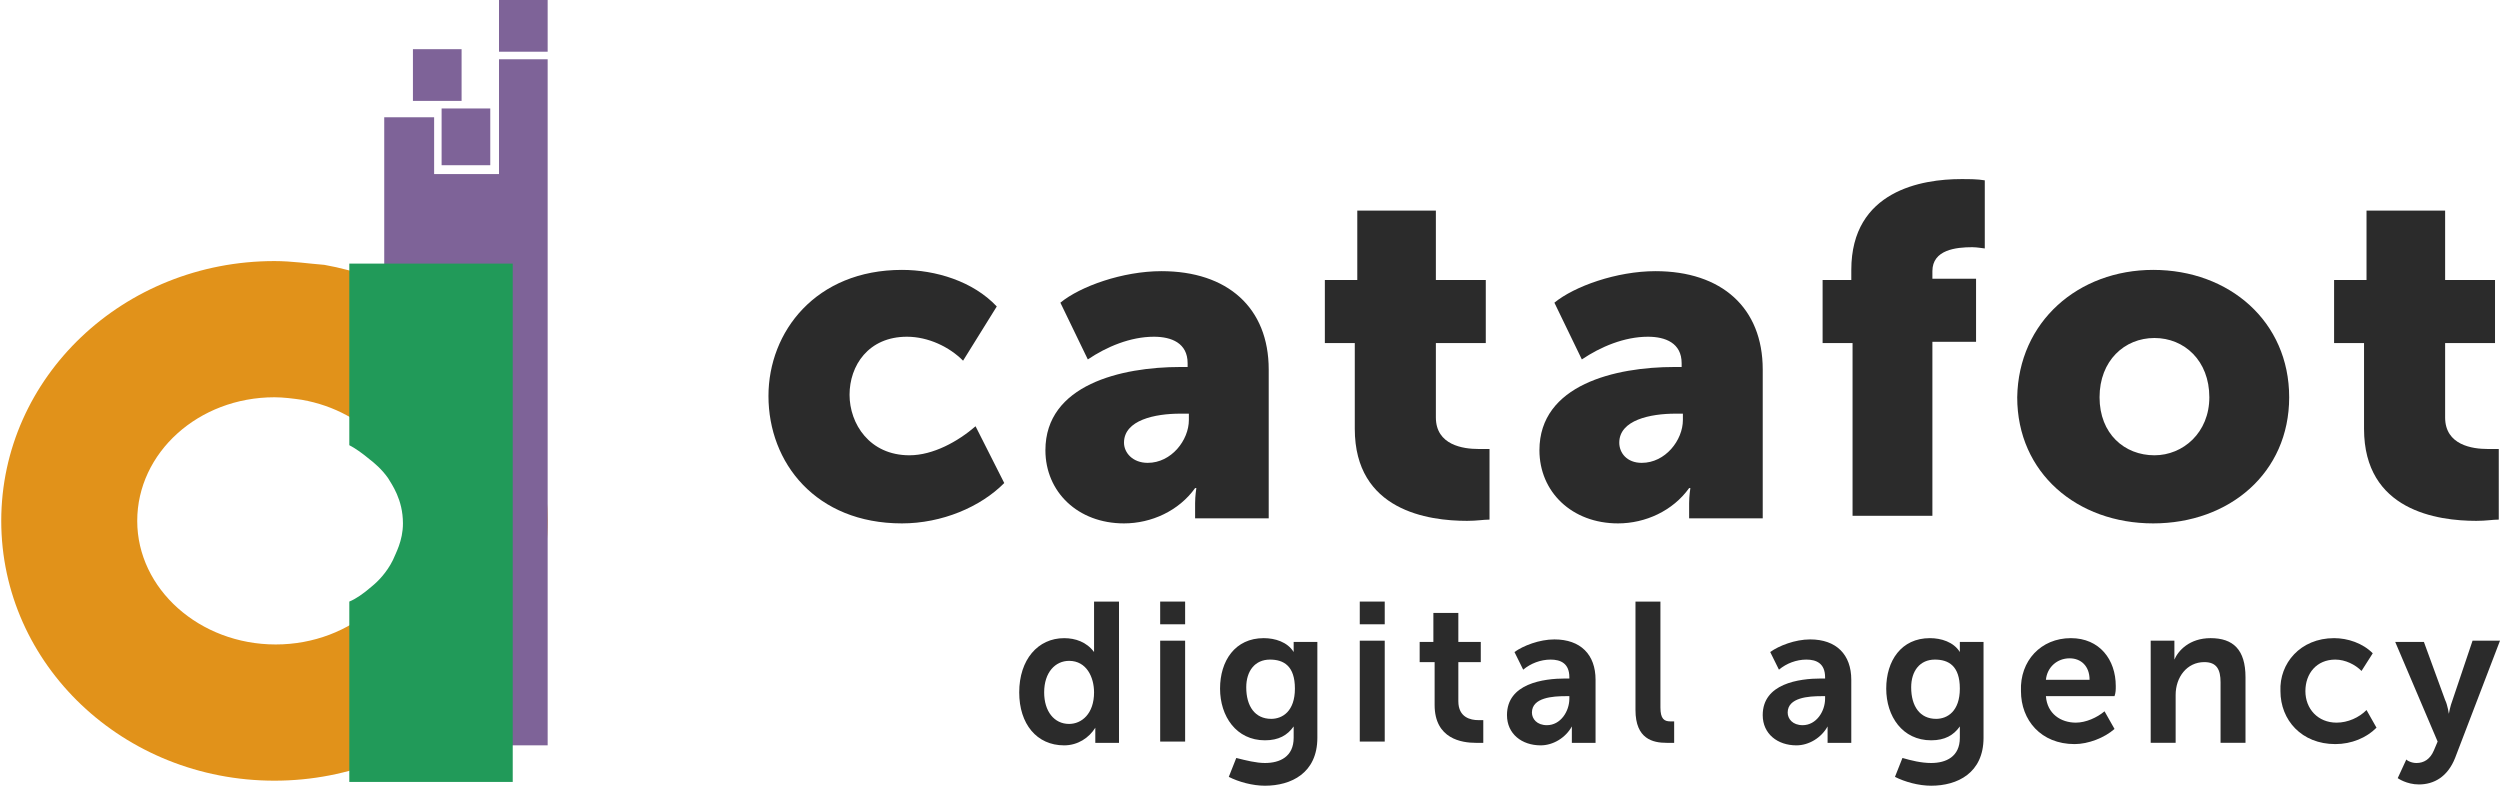
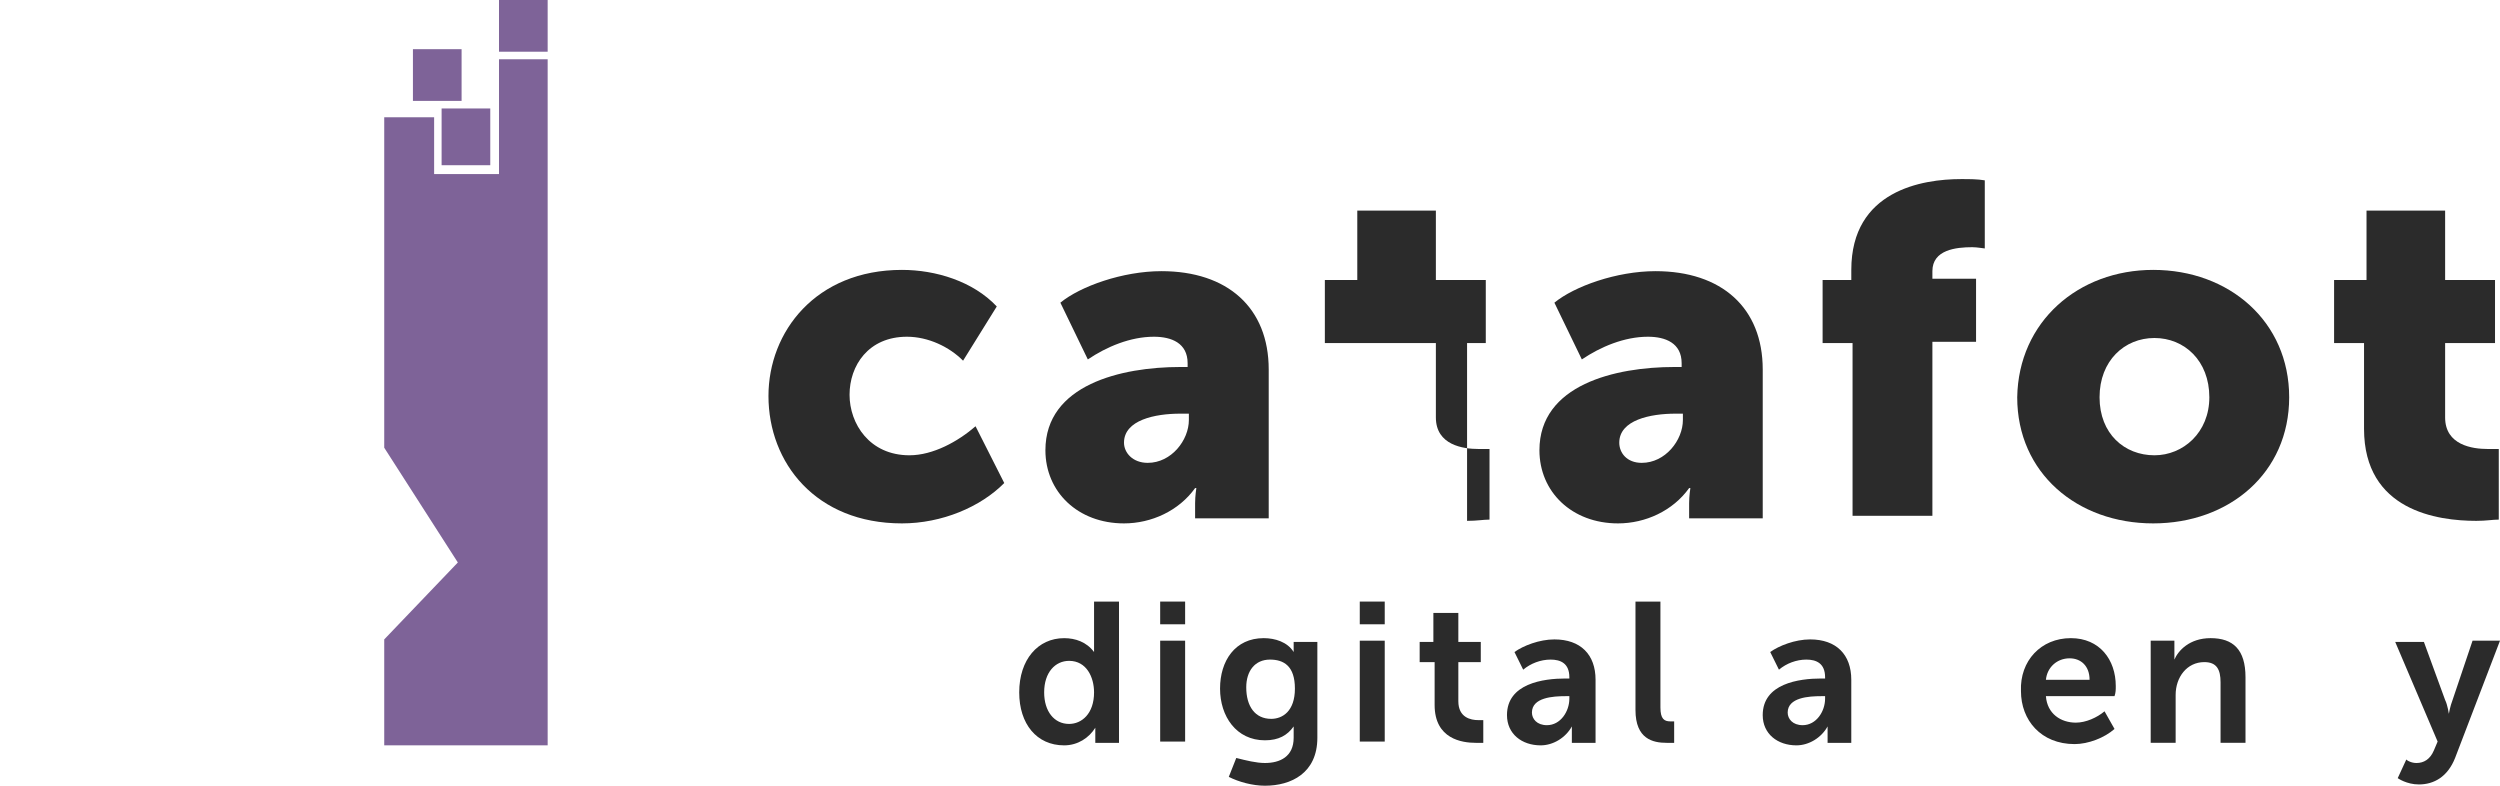
<svg xmlns="http://www.w3.org/2000/svg" width="140" height="44" viewBox="0 0 140 44" fill="none">
  <path d="M50.509 15.114C52.395 15.114 54.491 15.749 55.819 17.162L53.932 20.199C53.164 19.422 51.976 18.857 50.789 18.857C48.623 18.857 47.575 20.481 47.575 22.106C47.575 23.73 48.693 25.496 50.928 25.496C52.256 25.496 53.653 24.719 54.631 23.871L56.238 27.05C54.91 28.392 52.745 29.31 50.509 29.31C45.689 29.31 43.034 25.919 43.034 22.176C43.034 18.574 45.689 15.114 50.509 15.114Z" fill="#2B2B2B" />
  <path d="M66.088 20.552H66.507V20.34C66.507 19.21 65.599 18.857 64.621 18.857C63.294 18.857 61.966 19.422 60.918 20.128L59.381 16.95C60.499 16.032 62.874 15.185 65.04 15.185C68.743 15.185 71.048 17.233 71.048 20.693V29.027H66.926V28.18C66.926 27.756 66.996 27.332 66.996 27.332H66.926C66.018 28.604 64.481 29.31 62.944 29.31C60.359 29.31 58.543 27.544 58.543 25.213C58.543 21.541 62.804 20.552 66.088 20.552ZM64.272 25.92C65.599 25.92 66.577 24.648 66.577 23.518V23.165H66.088C64.691 23.165 62.944 23.518 62.944 24.79C62.944 25.355 63.433 25.92 64.272 25.92Z" fill="#2B2B2B" />
-   <path d="M75.938 19.21H74.192V15.679H76.008V11.794H80.409V15.679H83.204V19.21H80.409V23.377C80.409 24.931 81.946 25.143 82.785 25.143C82.924 25.143 83.064 25.143 83.413 25.143V29.098C83.064 29.098 82.715 29.168 82.156 29.168C79.99 29.168 75.868 28.603 75.868 24.013V19.21H75.938Z" fill="#2B2B2B" />
+   <path d="M75.938 19.21H74.192V15.679H76.008V11.794H80.409V15.679H83.204V19.21H80.409V23.377C80.409 24.931 81.946 25.143 82.785 25.143C82.924 25.143 83.064 25.143 83.413 25.143V29.098C83.064 29.098 82.715 29.168 82.156 29.168V19.21H75.938Z" fill="#2B2B2B" />
  <path d="M93.753 20.552H94.172V20.34C94.172 19.21 93.264 18.857 92.286 18.857C90.959 18.857 89.631 19.422 88.583 20.128L87.046 16.95C88.164 16.032 90.539 15.185 92.705 15.185C96.408 15.185 98.713 17.233 98.713 20.693V29.027H94.591V28.18C94.591 27.756 94.661 27.332 94.661 27.332H94.591C93.683 28.604 92.146 29.31 90.609 29.31C88.024 29.31 86.208 27.544 86.208 25.213C86.208 21.541 90.469 20.552 93.753 20.552ZM91.937 25.92C93.264 25.92 94.242 24.648 94.242 23.518V23.165H93.823C92.426 23.165 90.679 23.518 90.679 24.79C90.679 25.355 91.098 25.92 91.937 25.92Z" fill="#2B2B2B" />
  <path d="M103.673 19.21H102.066V15.679H103.673V15.114C103.673 10.664 107.655 10.029 109.82 10.029C110.309 10.029 110.729 10.029 111.148 10.099V13.913C111.078 13.913 110.729 13.843 110.449 13.843C109.541 13.843 108.214 13.984 108.214 15.184V15.608H110.659V19.14H108.214V28.886H103.743V19.21H103.673Z" fill="#2B2B2B" />
  <path d="M120.579 15.114C124.841 15.114 128.194 18.009 128.194 22.247C128.194 26.485 124.841 29.31 120.579 29.31C116.318 29.31 112.964 26.485 112.964 22.247C113.034 18.009 116.388 15.114 120.579 15.114ZM120.649 25.496C122.256 25.496 123.723 24.224 123.723 22.247C123.723 20.199 122.326 18.928 120.649 18.928C118.972 18.928 117.575 20.199 117.575 22.247C117.575 24.295 118.972 25.496 120.649 25.496Z" fill="#2B2B2B" />
  <path d="M132.455 19.21H130.709V15.679H132.525V11.794H136.927V15.679H139.721V19.21H136.927V23.377C136.927 24.931 138.463 25.143 139.302 25.143C139.442 25.143 139.581 25.143 139.931 25.143V29.098C139.581 29.098 139.232 29.168 138.673 29.168C136.507 29.168 132.386 28.603 132.386 24.013V19.21H132.455Z" fill="#2B2B2B" />
  <path d="M59.591 35.737C60.219 35.737 60.848 35.949 61.267 36.514C61.267 36.514 61.267 36.373 61.267 36.161V33.689H62.664V41.599H61.337V41.105C61.337 40.893 61.337 40.752 61.337 40.752C60.988 41.317 60.359 41.74 59.591 41.74C58.054 41.74 57.076 40.54 57.076 38.774C57.076 36.938 58.124 35.737 59.591 35.737ZM59.87 40.54C60.569 40.54 61.267 39.975 61.267 38.774C61.267 37.926 60.848 37.008 59.87 37.008C59.102 37.008 58.473 37.644 58.473 38.774C58.473 39.833 59.032 40.54 59.87 40.54Z" fill="#2B2B2B" />
  <path d="M64.97 33.688H66.367V34.96H64.97V33.688ZM64.97 35.878H66.367V41.528H64.97V35.878Z" fill="#2B2B2B" />
  <path d="M70.838 42.728C71.677 42.728 72.445 42.375 72.445 41.316V40.963C72.445 40.821 72.445 40.68 72.445 40.68C72.096 41.175 71.607 41.457 70.838 41.457C69.231 41.457 68.323 40.115 68.323 38.561C68.323 37.008 69.162 35.736 70.768 35.736C71.397 35.736 72.096 35.948 72.445 36.513C72.445 36.513 72.445 36.443 72.445 36.372V35.948H73.772V41.316C73.772 43.293 72.305 44 70.838 44C70.14 44 69.371 43.788 68.812 43.505L69.231 42.446C69.79 42.587 70.349 42.728 70.838 42.728ZM71.188 40.256C71.816 40.256 72.515 39.833 72.515 38.561C72.515 37.29 71.886 36.937 71.118 36.937C70.279 36.937 69.79 37.573 69.79 38.491C69.79 39.55 70.279 40.256 71.188 40.256Z" fill="#2B2B2B" />
  <path d="M76.147 33.688H77.545V34.96H76.147V33.688ZM76.147 35.878H77.545V41.528H76.147V35.878Z" fill="#2B2B2B" />
  <path d="M80.2 37.079H79.501V35.949H80.269V34.324H81.667V35.949H82.924V37.079H81.667V39.268C81.667 40.186 82.365 40.327 82.784 40.327C82.854 40.327 82.924 40.327 83.064 40.327V41.599C82.924 41.599 82.854 41.599 82.645 41.599C81.876 41.599 80.339 41.387 80.339 39.48V37.079H80.2Z" fill="#2B2B2B" />
  <path d="M87.674 37.996H87.884V37.926C87.884 37.149 87.395 36.937 86.836 36.937C86.277 36.937 85.719 37.149 85.299 37.502L84.81 36.513C85.299 36.16 86.207 35.807 87.046 35.807C88.513 35.807 89.351 36.655 89.351 38.067V41.599H88.024V41.104C88.024 40.892 88.024 40.68 88.024 40.68C87.674 41.316 86.976 41.74 86.277 41.74C85.229 41.74 84.391 41.104 84.391 40.045C84.391 38.279 86.417 37.996 87.674 37.996ZM86.627 40.61C87.395 40.61 87.884 39.833 87.884 39.127V38.985H87.674C86.976 38.985 85.788 39.056 85.788 39.903C85.788 40.257 86.068 40.61 86.627 40.61Z" fill="#2B2B2B" />
  <path d="M91.587 33.688H92.984V39.621C92.984 40.257 93.194 40.398 93.543 40.398C93.613 40.398 93.683 40.398 93.753 40.398V41.599C93.683 41.599 93.473 41.599 93.333 41.599C92.565 41.599 91.587 41.387 91.587 39.762V33.688Z" fill="#2B2B2B" />
  <path d="M101.996 37.996H102.205V37.926C102.205 37.149 101.716 36.937 101.158 36.937C100.599 36.937 100.04 37.149 99.621 37.502L99.132 36.513C99.621 36.16 100.529 35.807 101.367 35.807C102.834 35.807 103.672 36.655 103.672 38.067V41.599H102.345V41.104C102.345 40.892 102.345 40.68 102.345 40.68C101.996 41.316 101.297 41.74 100.599 41.74C99.551 41.74 98.712 41.104 98.712 40.045C98.712 38.279 100.738 37.996 101.996 37.996ZM100.948 40.61C101.716 40.61 102.205 39.833 102.205 39.127V38.985H101.996C101.297 38.985 100.11 39.056 100.11 39.903C100.11 40.257 100.389 40.61 100.948 40.61Z" fill="#2B2B2B" />
-   <path d="M108.144 42.728C108.982 42.728 109.751 42.375 109.751 41.316V40.963C109.751 40.821 109.751 40.68 109.751 40.68C109.401 41.175 108.912 41.457 108.144 41.457C106.537 41.457 105.629 40.115 105.629 38.561C105.629 37.008 106.467 35.736 108.074 35.736C108.703 35.736 109.401 35.948 109.751 36.513C109.751 36.513 109.751 36.443 109.751 36.372V35.948H111.078V41.316C111.078 43.293 109.611 44 108.144 44C107.445 44 106.677 43.788 106.118 43.505L106.537 42.446C107.026 42.587 107.585 42.728 108.144 42.728ZM108.423 40.256C109.052 40.256 109.751 39.833 109.751 38.561C109.751 37.29 109.122 36.937 108.353 36.937C107.515 36.937 107.026 37.573 107.026 38.491C107.026 39.55 107.515 40.256 108.423 40.256Z" fill="#2B2B2B" />
  <path d="M115.968 35.736C117.575 35.736 118.483 36.937 118.483 38.42C118.483 38.632 118.483 38.773 118.413 38.985H114.571C114.641 39.974 115.409 40.468 116.248 40.468C116.807 40.468 117.435 40.186 117.854 39.833L118.413 40.821C117.854 41.316 116.946 41.669 116.178 41.669C114.292 41.669 113.174 40.327 113.174 38.703C113.104 37.008 114.292 35.736 115.968 35.736ZM117.016 38.067C117.016 37.29 116.527 36.866 115.898 36.866C115.2 36.866 114.641 37.361 114.571 38.067H117.016Z" fill="#2B2B2B" />
  <path d="M120.439 35.878H121.766V36.513C121.766 36.725 121.766 36.937 121.766 36.937C121.976 36.443 122.605 35.736 123.792 35.736C125.05 35.736 125.748 36.372 125.748 37.926V41.598H124.351V38.208C124.351 37.502 124.142 37.078 123.443 37.078C122.465 37.078 121.836 37.926 121.836 38.914V41.598H120.439V35.878Z" fill="#2B2B2B" />
-   <path d="M130.709 35.736C131.477 35.736 132.315 36.019 132.874 36.584L132.245 37.573C131.896 37.219 131.337 36.937 130.778 36.937C129.731 36.937 129.102 37.714 129.102 38.703C129.102 39.691 129.8 40.468 130.848 40.468C131.477 40.468 132.106 40.186 132.525 39.762L133.084 40.751C132.525 41.316 131.687 41.669 130.778 41.669C128.892 41.669 127.705 40.327 127.705 38.703C127.635 37.149 128.822 35.736 130.709 35.736Z" fill="#2B2B2B" />
  <path d="M135.319 42.729C135.739 42.729 136.088 42.517 136.298 42.022L136.507 41.528L134.132 35.949H135.739L136.926 39.197C137.066 39.48 137.136 39.974 137.136 39.974C137.136 39.974 137.206 39.55 137.345 39.197L138.463 35.878H140L137.485 42.446C137.066 43.505 136.298 43.929 135.459 43.929C134.761 43.929 134.272 43.576 134.272 43.576L134.761 42.517C134.691 42.517 134.97 42.729 135.319 42.729Z" fill="#2B2B2B" />
-   <path d="M15.369 22.247C15.858 22.247 16.417 22.318 16.906 22.389C20.539 23.024 23.194 25.92 23.194 29.169C23.194 32.982 19.701 36.09 15.439 36.09C11.178 36.09 7.685 32.982 7.685 29.169C7.685 25.355 11.108 22.247 15.369 22.247ZM15.369 14.62C6.916 14.62 0.07 21.117 0.07 29.169C0.07 37.22 6.916 43.718 15.369 43.718C23.822 43.718 30.669 37.22 30.669 29.169C30.669 22.035 25.289 16.103 18.164 14.832C17.256 14.761 16.347 14.62 15.369 14.62Z" fill="#E1921A" />
  <path d="M30.669 41.74V3.319H27.944V9.746H24.311V6.568H21.517V25.072L25.639 31.499L21.517 35.807V41.74H30.669Z" fill="#7E6398" />
-   <path d="M19.561 14.761H28.713V43.788H19.561V33.688C19.91 33.547 20.329 33.265 20.819 32.841C21.168 32.559 21.657 32.064 22.006 31.358C22.146 31.005 22.565 30.299 22.565 29.31C22.565 27.968 21.936 27.12 21.727 26.767C21.377 26.273 20.958 25.92 20.679 25.708C20.26 25.355 19.84 25.072 19.561 24.931C19.561 21.541 19.561 18.151 19.561 14.761Z" fill="#219A59" />
  <path d="M30.669 0H27.944V2.896H30.669V0Z" fill="#7E6398" />
  <path d="M25.849 2.754H23.124V5.65H25.849V2.754Z" fill="#7E6398" />
  <path d="M27.455 6.074H24.73V9.252H27.455V6.074Z" fill="#7E6398" />
</svg>